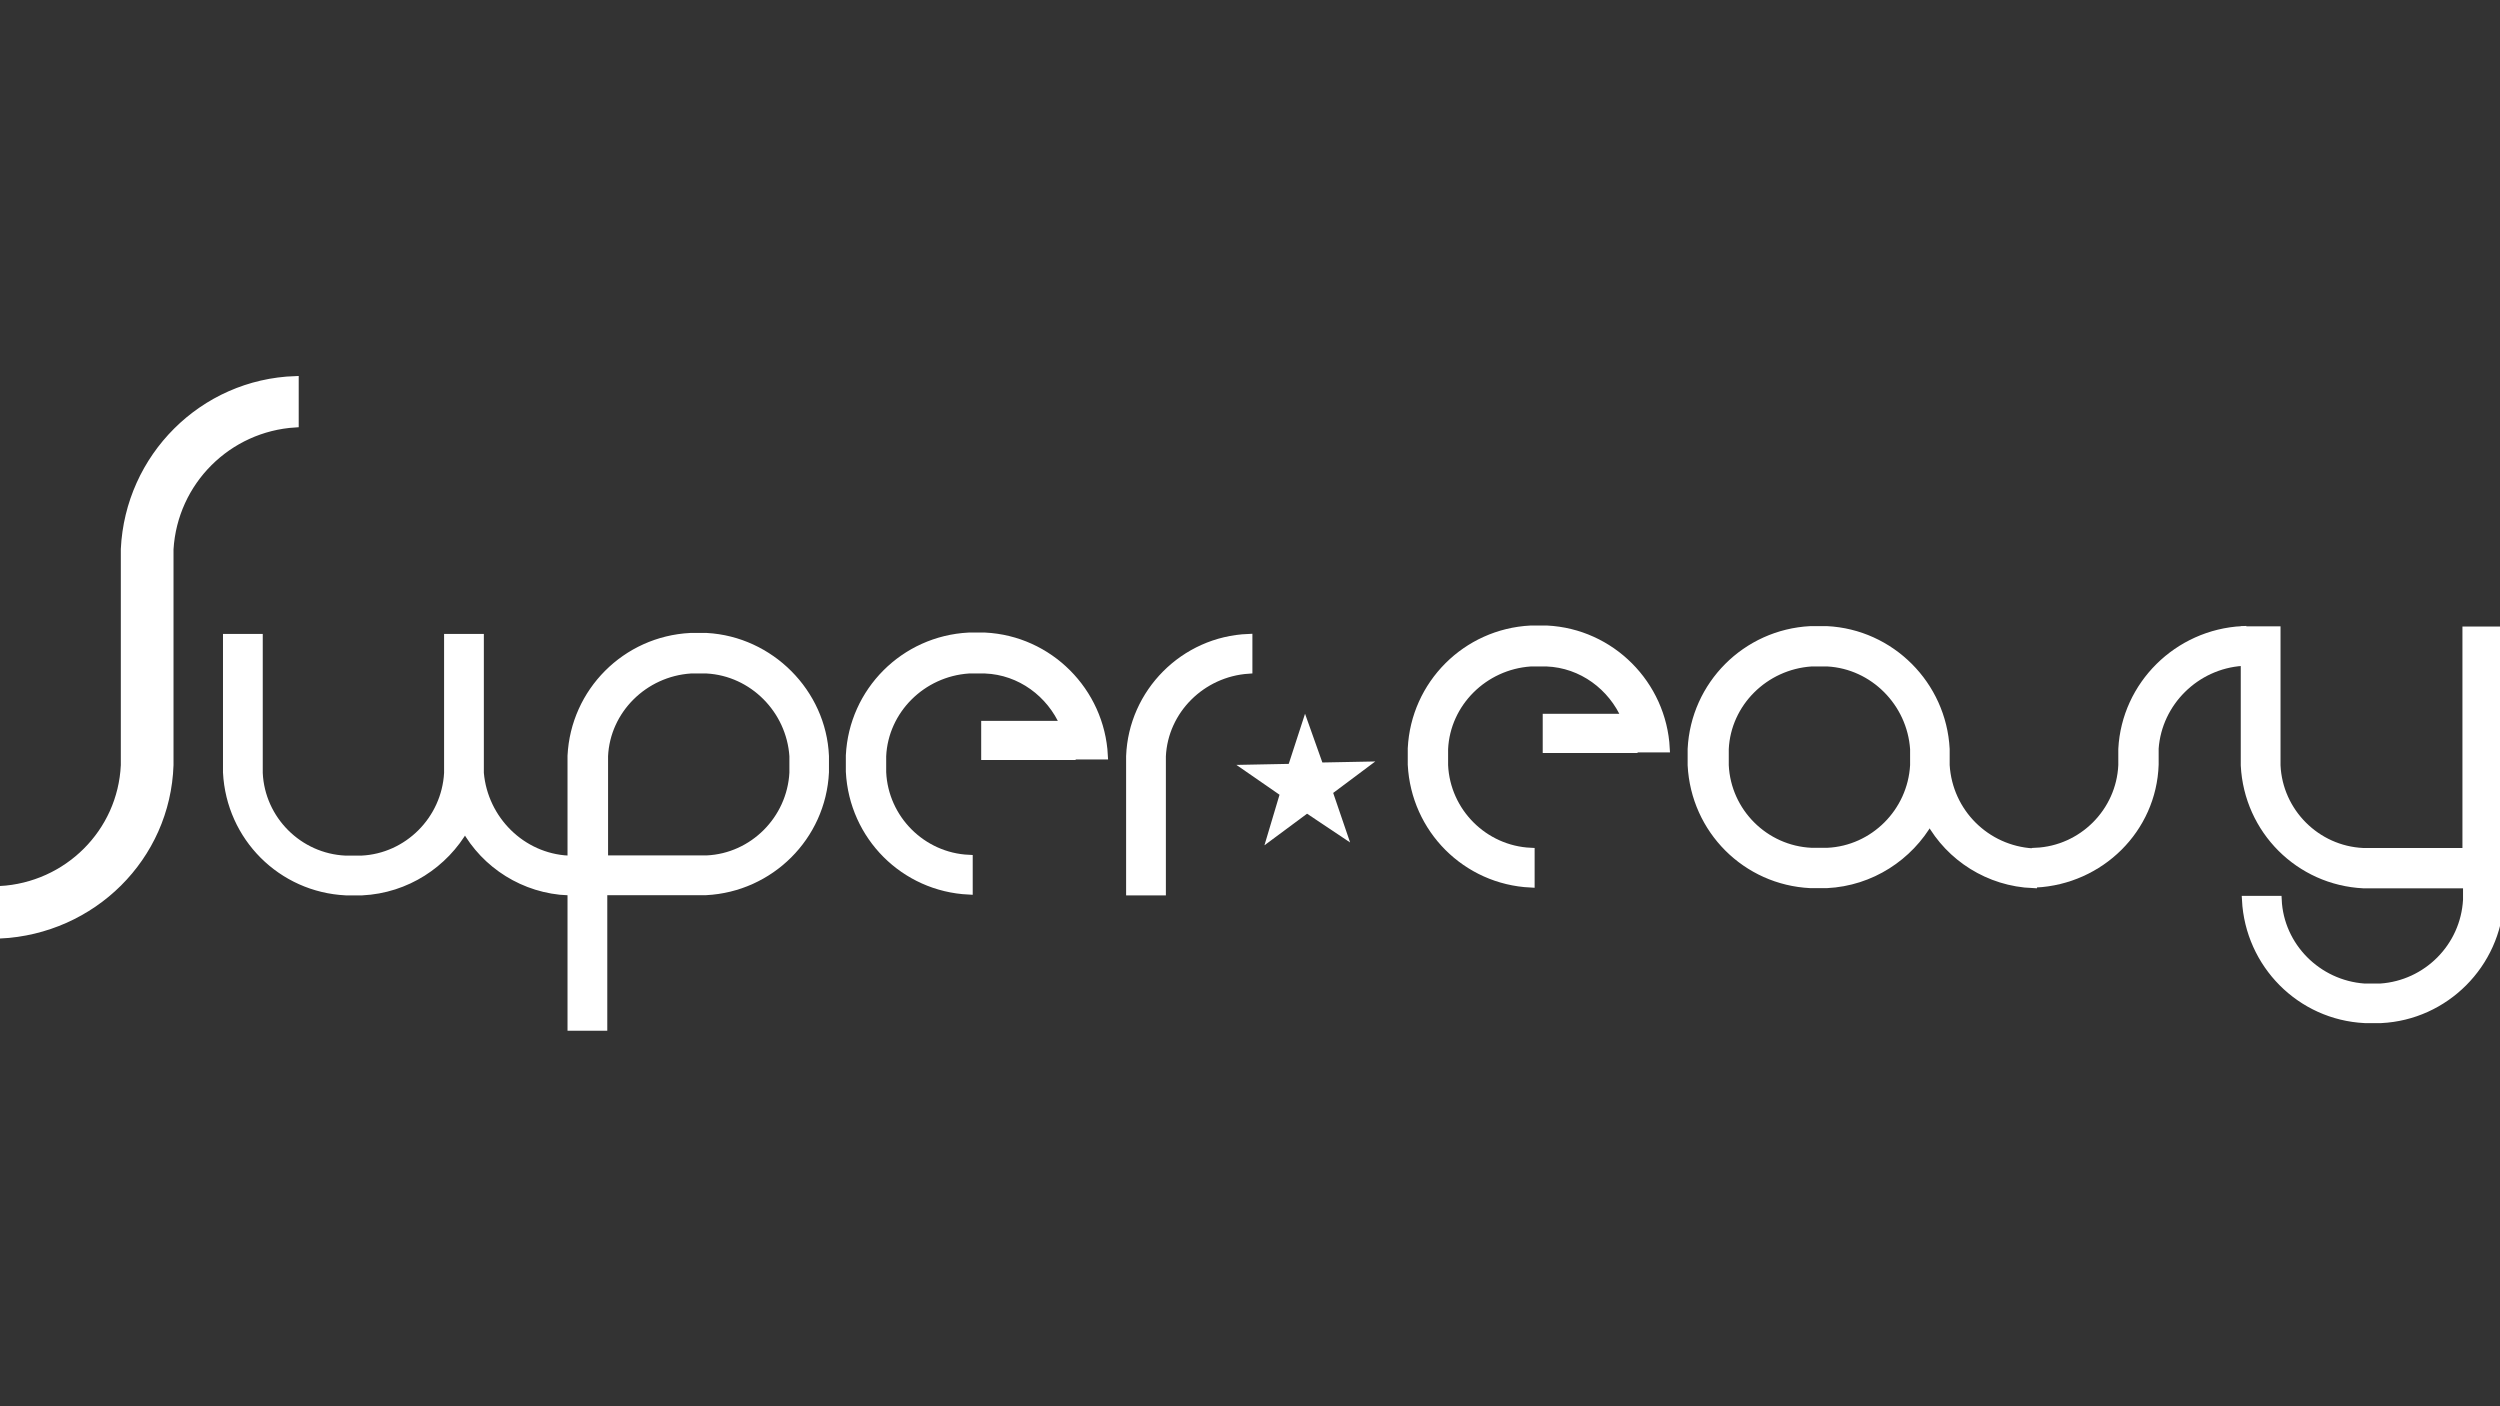
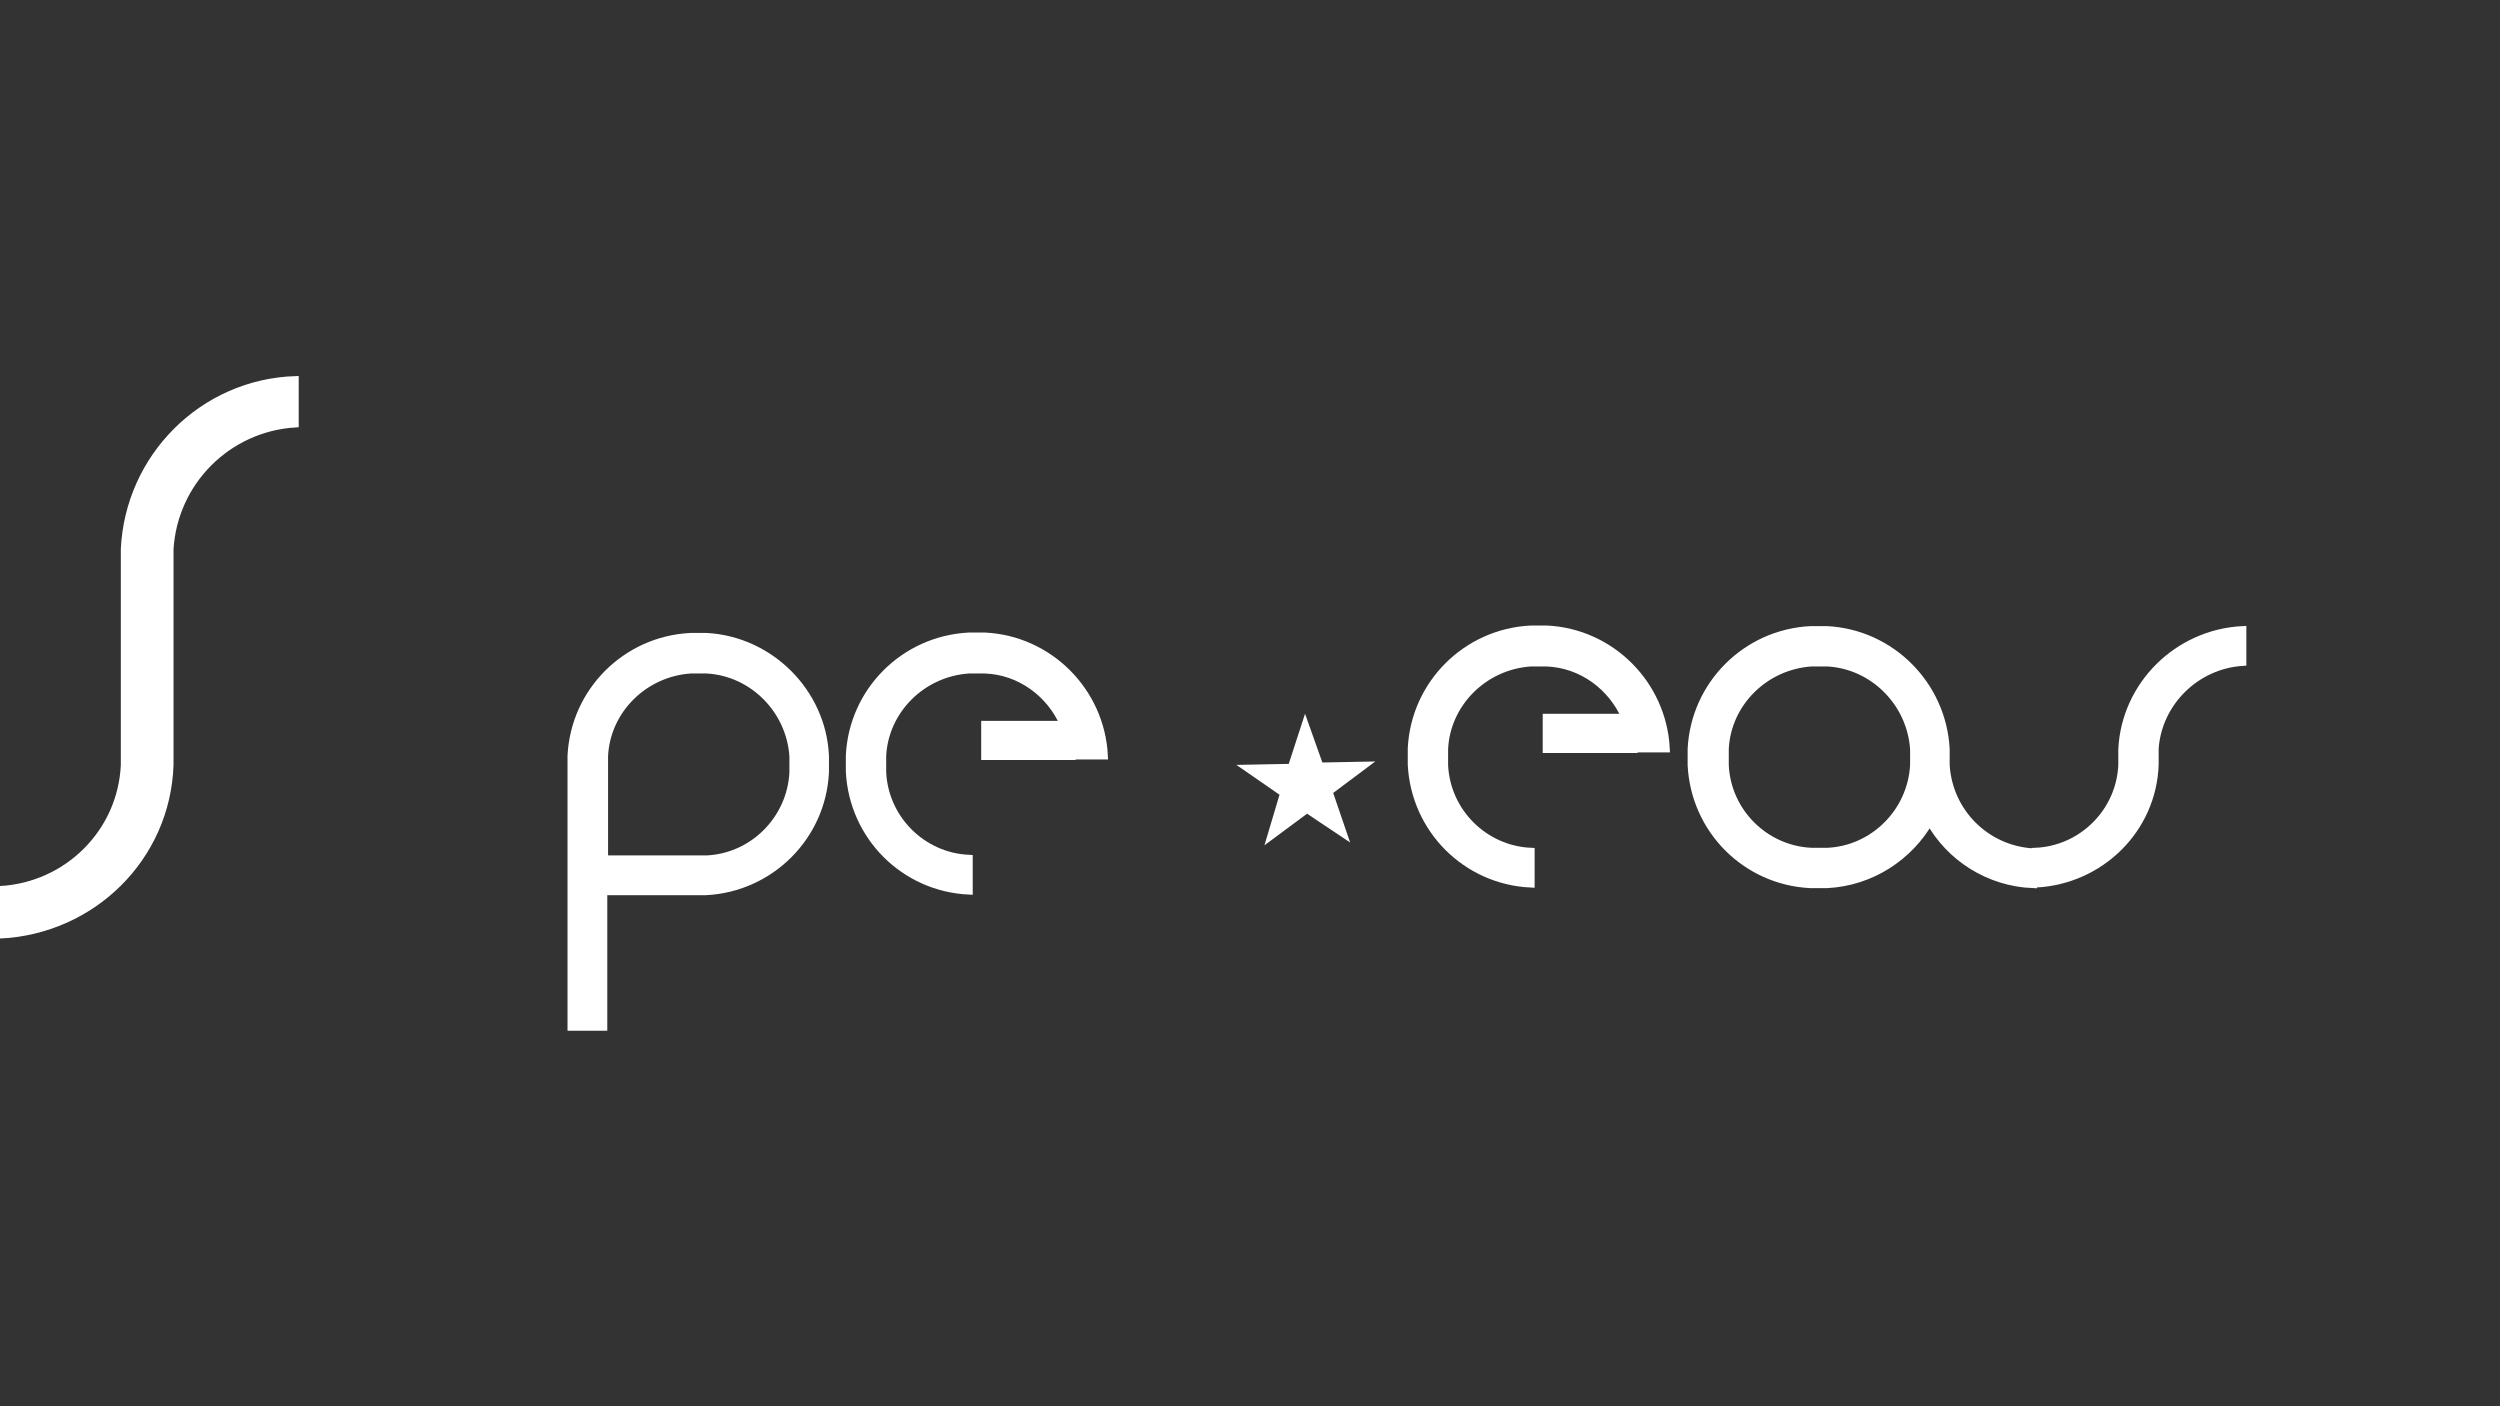
<svg xmlns="http://www.w3.org/2000/svg" version="1.1" id="Layer_1" x="0px" y="0px" viewBox="0 0 1280 720" style="enable-background:new 0 0 1280 720;" xml:space="preserve">
  <rect x="0" y="0" width="1280" height="720" fill="#333333" stroke="none" />
  <style type="text/css">
	.st0{fill:#FFFFFF;stroke:#FFFFFF;stroke-width:3.482;stroke-miterlimit:10;}
	.st1{fill:#FFFFFF;stroke:#FFFFFF;stroke-width:4.059;stroke-miterlimit:10;}
	.st2{fill:#FFFFFF;stroke:#FFFFFF;stroke-miterlimit:10;}
</style>
  <g>
    <g>
      <path class="st0" d="M151.2,194.3v22.8c-34.4,2.1-62,29.5-64.1,64.1v110.5c-1.6,47.4-39.7,84.8-87.1,87.1v-23.4    c34.4-1.9,62-29.2,63.6-63.6V281.2C65.8,234,103.7,195.9,151.2,194.3z" />
    </g>
-     <path class="st1" d="M291,440.1v16.3c-22.6-0.9-42.5-13.7-52.9-32.5c-10.5,18.4-30,31.4-52.7,32.5h-8.3   c-33-1.6-59.2-27.8-60.9-60.9v-68.9h16.3v69.2c1.1,23.9,20.4,43.2,44.3,44.3h8.3c23.7-1.1,43-20.4,44.3-44.3v-69.2h16.3v69.2   C247.8,419.7,267.1,438.9,291,440.1z" />
    <path class="st1" d="M422.4,387.1v8.3c-1.6,33-28.1,59.2-60.9,60.9h-8.3h-44.3v69.4h-16.3v-69.2v-16.3V387   c1.6-32.8,27.8-59.2,60.9-60.9h8.3C394.3,327.9,421,354.6,422.4,387.1z M406.2,387.1c-1.6-23.7-20.7-43-44.3-44.3h-8.3   c-23.9,1.6-43.2,20.7-44.3,44.3V440h44.3h8.3c23.7-1.1,43-20.4,44.3-44.3V387.1z" />
    <path class="st1" d="M548.7,387.1h-44.3v-16h40.4c-6.9-16-22.3-27.6-40.4-28.3H496c-23.9,1.6-43.2,20.7-44.3,44.3v8.3   c1.1,23.9,20.4,43.2,44.3,44.3V456c-33-1.6-59.2-27.8-60.9-60.9v-8.3c1.6-32.8,27.8-59.2,60.9-60.9h8.3   c32.8,1.6,59.2,28.1,60.9,60.9h-16.5V387.1z" />
-     <path class="st1" d="M639.2,326.6v16.3c-23.9,1.6-43.2,20.7-44.3,44.3v69.2h-16.3v-69.2C579.8,354.6,606.2,327.9,639.2,326.6z" />
    <path class="st1" d="M836.2,383.5h-44.3v-16h40.4c-6.9-16-22.3-27.6-40.4-28.3h-8.2c-23.9,1.6-43.2,20.7-44.3,44.3v8.3   c1.1,23.9,20.4,43.2,44.3,44.3v16.3c-33-1.6-59.2-27.8-60.9-60.9v-8.3c1.6-32.8,27.8-59.2,60.9-60.9h8.3   c32.8,1.6,59.2,28.1,60.9,60.9h-16.5v0.3L836.2,383.5L836.2,383.5z" />
    <path class="st1" d="M1040.9,436.4v16.3c-22.6-0.9-42.5-13.7-52.9-32.5c-10.5,18.4-30,31.4-52.7,32.5H927   c-33-1.6-59.2-27.8-60.9-60.9v-8.3c1.6-32.8,27.8-59.2,60.9-60.9h8.3c32.8,1.6,59.2,28.1,60.9,60.9v8.3   C997.7,416,1016.9,435,1040.9,436.4z M980,383.5c-1.6-23.7-20.7-43-44.3-44.3h-8.3c-23.9,1.6-43.2,20.7-44.3,44.3v8.3   c1.1,23.9,20.4,43.2,44.3,44.3h8.3c23.7-1.1,43-20.4,44.3-44.3V383.5z" />
    <path class="st1" d="M1148.1,322.6v16.3c-23.9,1.6-43.2,20.7-44.9,44.3v8.3c-1.1,33-27.8,59.2-60.9,60.9v-16.3   c23.9-1.1,43.2-20.4,44.3-44.3v-8.3C1088.3,350.7,1115,324.3,1148.1,322.6z" />
-     <path class="st1" d="M1280,460.7c-1.6,33-28.1,59.5-60.9,61.1h-8.3c-33-1.6-59.2-28.1-60.9-61.1h16.3c1.1,23.9,20.4,43.2,44.3,44.9   h8.3c23.7-1.6,43-20.7,44.3-44.9v-7.9h-52.9c-33-1.6-59.2-27.8-60.9-60.9v-69.2h16.3v69.2c1.1,23.9,20.4,43.2,44.3,44.3h52.9V322.8   h16.3v138L1280,460.7L1280,460.7z" />
    <polygon class="st2" points="660.2,391.6 634.6,392.1 655.7,406.7 648.3,431.5 669.2,416 690.3,430.1 682,405.8 702.6,390.4    676.7,390.9 668.2,367  " />
  </g>
</svg>